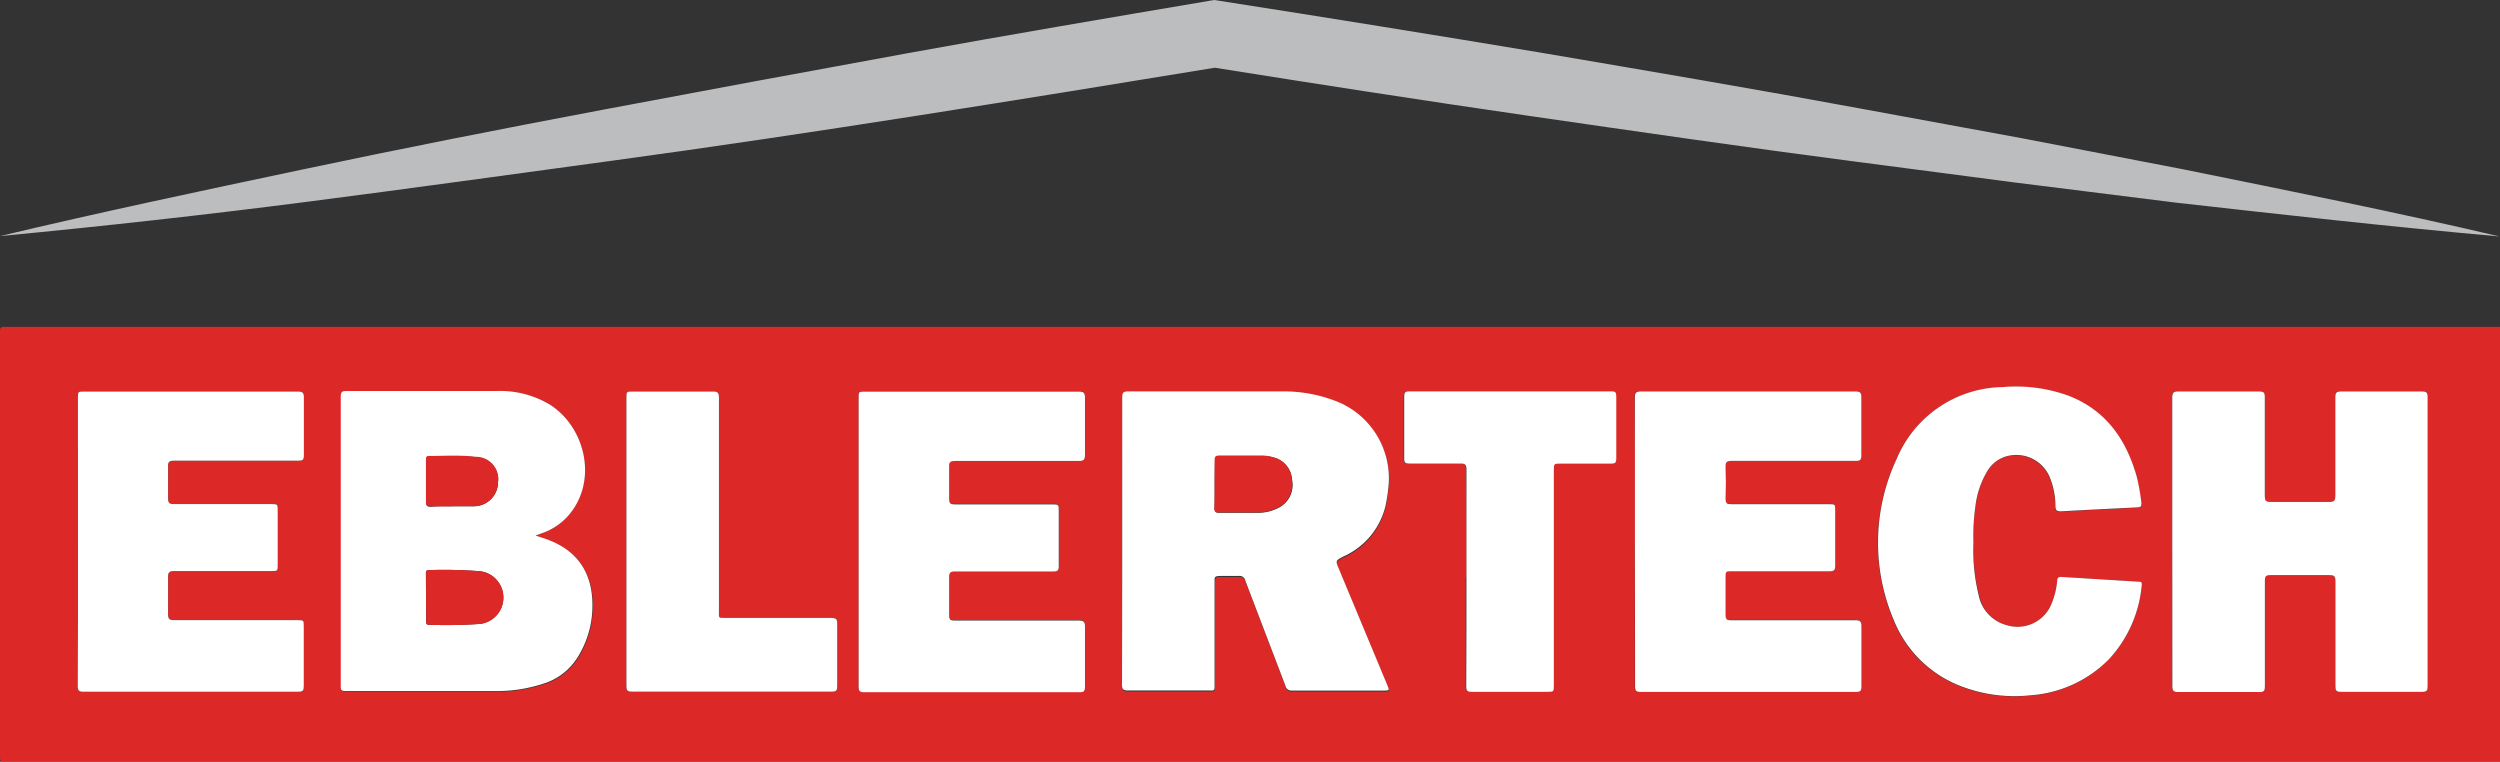
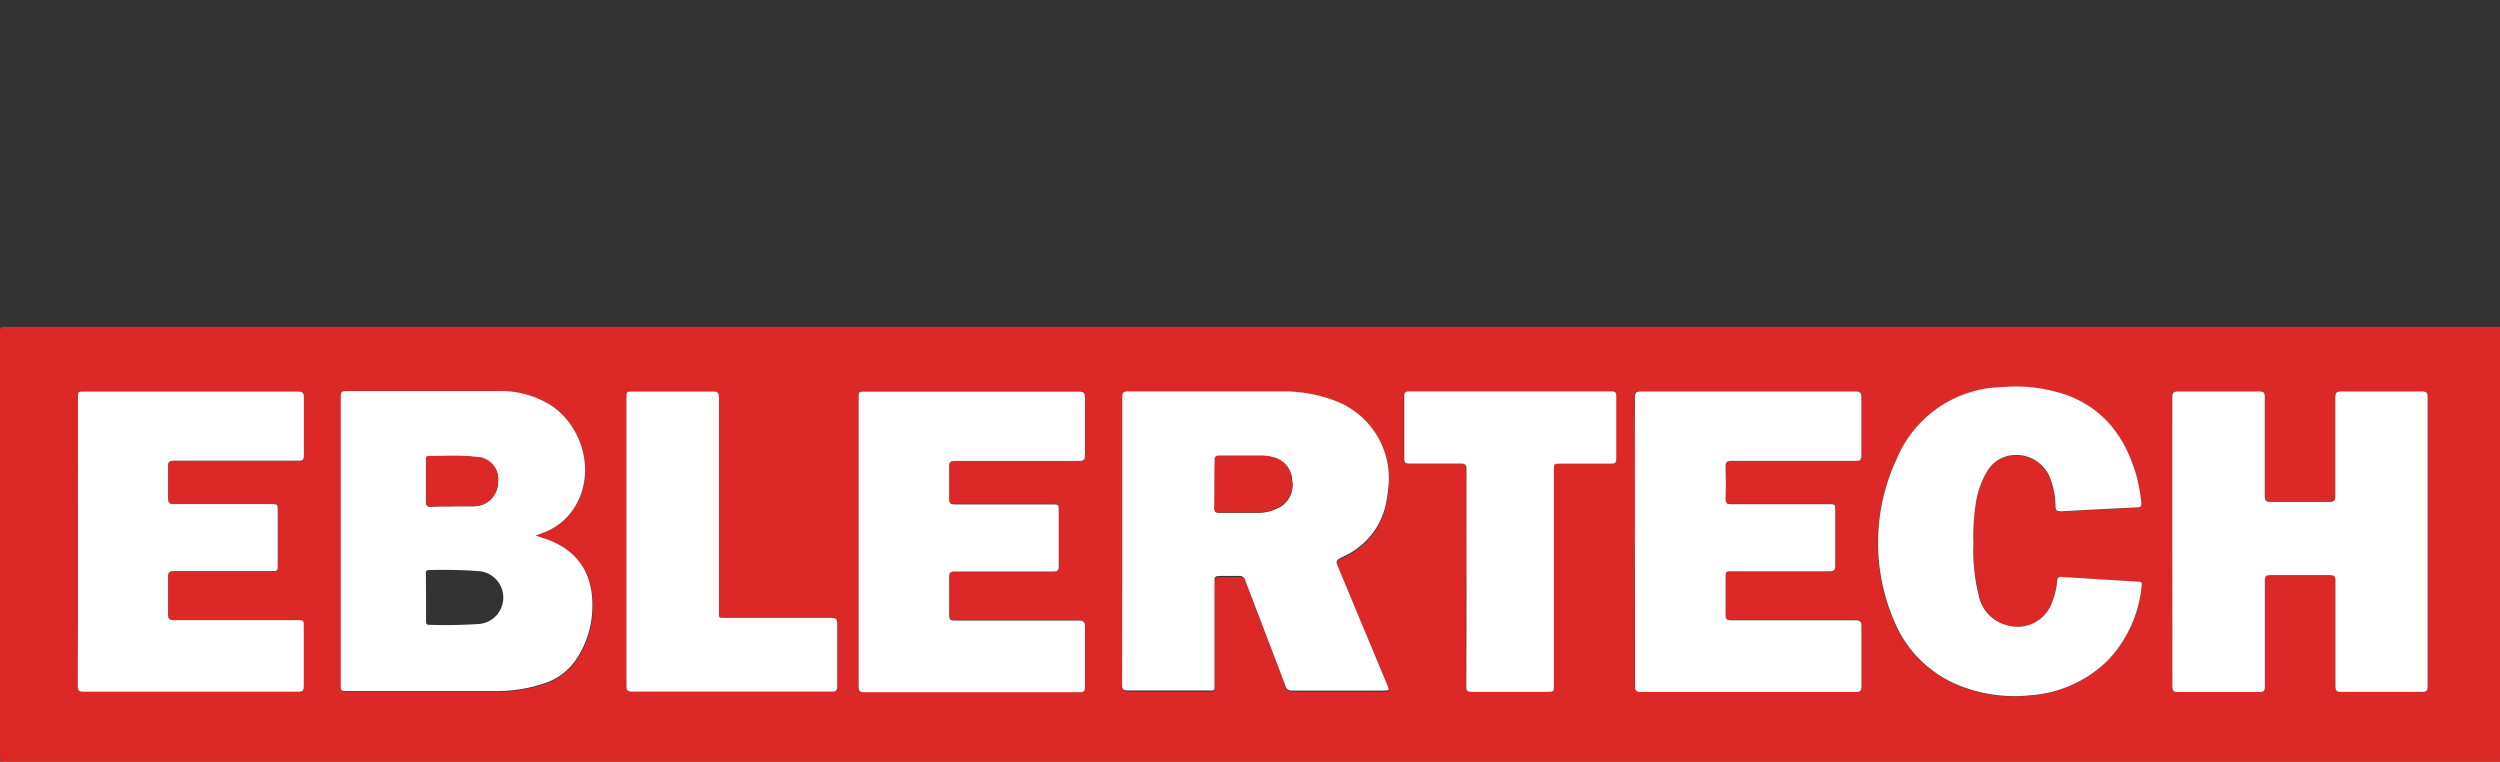
<svg xmlns="http://www.w3.org/2000/svg" viewBox="0 0 259.13 78.95">
  <rect x="0" y="0" width="259.13" height="78.95" fill="#333333" stroke="none" />
  <defs>
    <style>.cls-1{fill:#dc2826;}.cls-2{fill:#fff;}.cls-3{fill:#bbbdbf;}</style>
  </defs>
  <g id="Layer_2" data-name="Layer 2">
    <g id="Layer_1-2" data-name="Layer 1">
      <path class="cls-1" d="M259.13,78.94H.49C.08,79,0,78.86,0,78.46q0-22,0-44.08c0-.41.08-.5.49-.5q129.32,0,258.64,0ZM116.32,56.12q0,7.46,0,14.92c0,.48.1.63.61.63,2.71,0,5.43,0,8.14,0,.93,0,.84.13.84-.84,0-3.47,0-6.95,0-10.42,0-.5.14-.64.63-.61s1.24,0,1.87,0a.6.6,0,0,1,.69.48c1.38,3.64,2.78,7.27,4.16,10.91a.63.63,0,0,0,.69.49c3.15,0,6.31,0,9.46,0,.64,0,.64,0,.39-.61l-5-12c-.36-.85-.36-.86.45-1.28a7.71,7.71,0,0,0,4.38-5.25,17.22,17.22,0,0,0,.28-1.75,8.58,8.58,0,0,0-5.43-9.12,15,15,0,0,0-5.69-1c-5.28,0-10.56,0-15.84,0-.49,0-.61.13-.61.62C116.33,46.16,116.32,51.14,116.32,56.12Zm-60.81-.61.64-.24a6.44,6.44,0,0,0,2.71-1.79C62,49.89,60.72,44.33,57,41.94a10.06,10.06,0,0,0-5.53-1.35c-5.18,0-10.35,0-15.53,0-.44,0-.58.11-.57.56,0,2.84,0,5.67,0,8.51q0,10.72,0,21.45c0,.32,0,.58.45.58,5.27,0,10.53,0,15.79,0a15.32,15.32,0,0,0,4.83-.79,6.33,6.33,0,0,0,3.42-2.62,9.92,9.92,0,0,0,1.57-4.7c.24-3.59-1.1-6.38-4.87-7.68Zm169.65.59q0,7.49,0,15c0,.46.12.6.59.6q4.22,0,8.45,0c.46,0,.55-.14.55-.58,0-3.66,0-7.32,0-11,0-.42.13-.54.55-.54q3.07,0,6.17,0c.47,0,.59.14.59.6,0,3.64,0,7.28,0,10.93,0,.43.1.57.56.57,2.82,0,5.63,0,8.45,0,.47,0,.55-.16.55-.58q0-15,0-30c0-.45-.14-.56-.58-.56q-4.2,0-8.4,0c-.46,0-.59.13-.59.59,0,3.41,0,6.82,0,10.22,0,.47-.1.64-.6.64q-3.06,0-6.13,0c-.48,0-.58-.16-.58-.61,0-3.42,0-6.85,0-10.27,0-.44-.11-.57-.56-.57-2.8,0-5.6,0-8.4,0-.53,0-.64.15-.63.65Q225.17,48.66,225.16,56.1ZM89,56.12q0,7.49,0,15c0,.44.1.58.56.58q11.18,0,22.36,0c.43,0,.55-.12.54-.54,0-2.09,0-4.19,0-6.28,0-.49-.15-.61-.63-.61-4.3,0-8.6,0-12.9,0-.41,0-.56-.1-.55-.53,0-1.32,0-2.63,0-3.95,0-.49.14-.62.62-.61,3.41,0,6.82,0,10.22,0,.39,0,.53-.11.52-.52,0-1.92,0-3.84,0-5.76,0-.67,0-.67-.65-.67-3.38,0-6.75,0-10.12,0-.48,0-.6-.14-.59-.6,0-1.1,0-2.19,0-3.29,0-.5.14-.61.62-.61,4.27,0,8.53,0,12.8,0,.49,0,.67-.09.66-.63,0-2,0-4,0-5.92,0-.5-.11-.65-.64-.65-7.39,0-14.78,0-22.16,0-.66,0-.66,0-.66.66Zm80.45,0q0,7.5,0,15c0,.44.11.57.56.57q11.19,0,22.37,0c.42,0,.54-.13.53-.55q0-3.14,0-6.27c0-.5-.16-.61-.63-.61-4.31,0-8.61,0-12.91,0-.42,0-.54-.12-.54-.54,0-1.28,0-2.56,0-3.85,0-.69,0-.69.68-.69,3.37,0,6.74,0,10.12,0,.45,0,.57-.13.56-.57,0-1.91,0-3.81,0-5.72,0-.66,0-.66-.65-.66-3.38,0-6.75,0-10.12,0-.42,0-.6-.07-.59-.55q.06-1.66,0-3.33c0-.51.15-.61.63-.61,4.3,0,8.6,0,12.9,0,.42,0,.55-.12.54-.54,0-2,0-4,0-6.07,0-.47-.14-.59-.6-.59q-11.13,0-22.26,0c-.51,0-.61.15-.61.63C169.47,46.17,169.46,51.15,169.46,56.12Zm-161.38,0c0,5,0,10,0,15,0,.44.11.58.56.58q11.16,0,22.32,0c.48,0,.55-.16.55-.58,0-2.06,0-4.12,0-6.18,0-.66,0-.66-.65-.66-4.27,0-8.54,0-12.8,0-.5,0-.63-.14-.62-.62,0-1.28,0-2.57,0-3.85,0-.48.13-.63.62-.62,3.36,0,6.71,0,10.07,0,.67,0,.68,0,.68-.65V52.91c0-.67,0-.67-.66-.67-3.37,0-6.74,0-10.12,0-.47,0-.6-.15-.59-.6,0-1.1,0-2.2,0-3.29,0-.51.15-.61.63-.61,4.3,0,8.6,0,12.91,0,.41,0,.54-.1.54-.53,0-2,0-4,0-6,0-.5-.12-.64-.64-.64-7.37,0-14.74,0-22.11,0-.67,0-.67,0-.67.65Zm196.47.13a21.69,21.69,0,0,1,.22-3.72A9.18,9.18,0,0,1,206,48.81a3.4,3.4,0,0,1,2.22-1.55,3.77,3.77,0,0,1,4.32,2.52,8,8,0,0,1,.48,2.73c0,.47.19.55.6.52,2.64-.15,5.29-.28,7.93-.41.3,0,.42-.1.38-.43a20.22,20.22,0,0,0-.49-2.78c-1.08-3.89-3.22-6.89-7.11-8.38a16,16,0,0,0-6.77-.88,12.12,12.12,0,0,0-11,7.45,20.51,20.51,0,0,0-.29,16.72,12.2,12.2,0,0,0,7.41,7,15.38,15.38,0,0,0,6.73.78,12.67,12.67,0,0,0,8.15-3.73A13,13,0,0,0,222,60.61c0-.33-.17-.31-.37-.32l-7.93-.49c-.32,0-.45.08-.47.41a8,8,0,0,1-.54,2.26A3.8,3.8,0,0,1,208,64.8a4,4,0,0,1-2.86-3.13A19.43,19.43,0,0,1,204.55,56.24ZM64.93,56.1q0,7.49,0,15c0,.4,0,.6.54.6q10.4,0,20.79,0c.43,0,.52-.15.52-.55q0-3.24,0-6.48c0-.49-.14-.62-.62-.61-3.62,0-7.25,0-10.88,0-.87,0-.76.07-.76-.75q0-11.05,0-22.11c0-.5-.15-.61-.63-.61-2.76,0-5.53,0-8.29,0-.67,0-.67,0-.67.7Zm87,3.74c0,3.76,0,7.53,0,11.29,0,.42.12.54.54.54,2.61,0,5.23,0,7.84,0,.7,0,.7,0,.7-.71V48.73c0-.67,0-.67.69-.67,1.76,0,3.51,0,5.26,0,.41,0,.52-.12.52-.52q0-3.24,0-6.48c0-.36-.09-.5-.48-.5H146c-.37,0-.5.1-.5.49,0,2.17,0,4.35,0,6.52,0,.39.14.49.5.48,1.78,0,3.55,0,5.32,0,.48,0,.63.11.63.61C152,52.39,152,56.11,152,59.84Z" />
      <path class="cls-2" d="M116.32,56.12c0-5,0-10,0-14.93,0-.49.12-.62.61-.62,5.28,0,10.56,0,15.84,0a15,15,0,0,1,5.69,1,8.58,8.58,0,0,1,5.43,9.12,17.22,17.22,0,0,1-.28,1.75,7.71,7.71,0,0,1-4.38,5.25c-.81.42-.81.43-.45,1.28l5,12c.25.6.25.61-.39.61-3.15,0-6.31,0-9.46,0a.63.63,0,0,1-.69-.49c-1.38-3.64-2.78-7.27-4.16-10.91a.6.6,0,0,0-.69-.48c-.63,0-1.25,0-1.87,0s-.64.11-.63.61c0,3.47,0,6.95,0,10.42,0,1,.09.83-.84.84-2.71,0-5.43,0-8.14,0-.51,0-.61-.15-.61-.63Q116.32,63.58,116.32,56.12Zm9.58-5.93c0,.84,0,1.68,0,2.53,0,.32.11.44.44.43,1.42,0,2.83,0,4.25,0a4.29,4.29,0,0,0,1.71-.41,2.65,2.65,0,0,0,1.63-3,2.51,2.51,0,0,0-2-2.33,3.85,3.85,0,0,0-1-.15c-1.51,0-3,0-4.55,0-.33,0-.44.12-.44.44C125.91,48.5,125.9,49.35,125.9,50.19Z" />
      <path class="cls-2" d="M55.51,55.51l1,.33c3.77,1.3,5.11,4.09,4.87,7.68a9.92,9.92,0,0,1-1.57,4.7,6.33,6.33,0,0,1-3.42,2.62,15.32,15.32,0,0,1-4.83.79c-5.26,0-10.52,0-15.79,0-.48,0-.45-.26-.45-.58q0-10.73,0-21.45c0-2.84,0-5.67,0-8.51,0-.45.13-.56.57-.56,5.18,0,10.35,0,15.53,0A10.06,10.06,0,0,1,57,41.94c3.74,2.39,5,8,1.88,11.54a6.44,6.44,0,0,1-2.71,1.79ZM44.16,61.92v2.42c0,.2,0,.43.29.42a52,52,0,0,0,5.3-.09,2.75,2.75,0,0,0,0-5.46,49.3,49.3,0,0,0-5.3-.12c-.3,0-.31.18-.31.4Zm2.72-9.44v0c.76,0,1.52,0,2.28,0A2.5,2.5,0,0,0,51.62,50a2.3,2.3,0,0,0-2.28-2.6c-1.62-.2-3.24,0-4.85-.09-.34,0-.33.21-.33.44,0,1.43,0,2.86,0,4.3,0,.39.15.49.51.48C45.4,52.47,46.14,52.48,46.88,52.48Z" />
      <path class="cls-2" d="M225.16,56.1q0-7.44,0-14.88c0-.5.1-.66.63-.65,2.8,0,5.6,0,8.4,0,.45,0,.56.13.56.57,0,3.42,0,6.85,0,10.27,0,.45.1.61.58.61q3.07,0,6.13,0c.5,0,.6-.17.6-.64,0-3.4,0-6.81,0-10.22,0-.46.13-.59.59-.59q4.2,0,8.4,0c.44,0,.58.11.58.56q0,15,0,30c0,.42-.08.58-.55.58-2.82,0-5.63,0-8.45,0-.46,0-.56-.14-.56-.57,0-3.65,0-7.29,0-10.93,0-.46-.12-.6-.59-.6q-3.09,0-6.17,0c-.42,0-.55.12-.55.54,0,3.66,0,7.32,0,11,0,.44-.09.58-.55.58q-4.23,0-8.45,0c-.47,0-.59-.14-.59-.6Q225.17,63.59,225.16,56.1Z" />
      <path class="cls-2" d="M89,56.12V41.24c0-.66,0-.66.66-.66,7.38,0,14.77,0,22.16,0,.53,0,.64.15.64.65,0,2,0,4,0,5.92,0,.54-.17.63-.66.63-4.27,0-8.53,0-12.8,0-.48,0-.64.11-.62.61,0,1.1,0,2.19,0,3.29,0,.46.11.6.59.6,3.37,0,6.74,0,10.12,0,.64,0,.65,0,.65.67,0,1.92,0,3.84,0,5.76,0,.41-.13.52-.52.52-3.4,0-6.81,0-10.22,0-.48,0-.63.12-.62.61,0,1.32,0,2.63,0,3.95,0,.43.14.53.55.53,4.3,0,8.6,0,12.9,0,.48,0,.63.12.63.61,0,2.09,0,4.19,0,6.28,0,.42-.11.54-.54.54q-11.17,0-22.36,0c-.46,0-.56-.14-.56-.58Q89,63.6,89,56.12Z" />
      <path class="cls-2" d="M169.46,56.12c0-5,0-9.95,0-14.92,0-.48.1-.63.61-.63q11.13,0,22.26,0c.46,0,.6.12.6.59,0,2,0,4.05,0,6.07,0,.42-.12.54-.54.54-4.3,0-8.6,0-12.9,0-.48,0-.65.1-.63.61q.06,1.66,0,3.33c0,.48.17.56.59.55,3.37,0,6.74,0,10.12,0,.65,0,.65,0,.65.66,0,1.91,0,3.81,0,5.72,0,.44-.11.57-.56.57-3.38,0-6.75,0-10.12,0-.68,0-.68,0-.68.69,0,1.29,0,2.57,0,3.85,0,.42.12.54.54.54,4.3,0,8.6,0,12.91,0,.47,0,.63.11.63.61q0,3.14,0,6.27c0,.42-.11.55-.53.55q-11.19,0-22.37,0c-.45,0-.56-.13-.56-.57Q169.47,63.62,169.46,56.12Z" />
      <path class="cls-2" d="M8.08,56.11V41.23c0-.65,0-.65.67-.65,7.37,0,14.74,0,22.11,0,.52,0,.65.14.64.64,0,2,0,4,0,6,0,.43-.13.53-.54.53-4.31,0-8.61,0-12.91,0-.48,0-.65.1-.63.61,0,1.09,0,2.19,0,3.29,0,.45.12.6.59.6,3.38,0,6.75,0,10.12,0,.65,0,.66,0,.66.67v5.62c0,.65,0,.65-.68.65-3.36,0-6.71,0-10.07,0-.49,0-.63.14-.62.62,0,1.28,0,2.57,0,3.85,0,.48.12.62.62.62,4.26,0,8.53,0,12.8,0,.65,0,.65,0,.65.66,0,2.06,0,4.12,0,6.18,0,.42-.07.58-.55.58q-11.16,0-22.32,0c-.45,0-.56-.14-.56-.58C8.09,66.1,8.08,61.11,8.08,56.11Z" />
      <path class="cls-2" d="M204.55,56.24a19.43,19.43,0,0,0,.54,5.43A4,4,0,0,0,208,64.8a3.8,3.8,0,0,0,4.69-2.33,8,8,0,0,0,.54-2.26c0-.33.15-.43.47-.41l7.93.49c.2,0,.41,0,.37.32a13,13,0,0,1-3.41,7.73,12.67,12.67,0,0,1-8.15,3.73,15.38,15.38,0,0,1-6.73-.78,12.2,12.2,0,0,1-7.41-7,20.51,20.51,0,0,1,.29-16.72,12.12,12.12,0,0,1,11-7.45,16,16,0,0,1,6.77.88c3.89,1.49,6,4.49,7.11,8.38a20.22,20.22,0,0,1,.49,2.78c0,.33-.08.41-.38.43-2.64.13-5.29.26-7.93.41-.41,0-.59-.05-.6-.52a8,8,0,0,0-.48-2.73,3.77,3.77,0,0,0-4.32-2.52A3.4,3.4,0,0,0,206,48.81a9.18,9.18,0,0,0-1.25,3.71A21.69,21.69,0,0,0,204.55,56.24Z" />
      <path class="cls-2" d="M64.93,56.1V41.28c0-.7,0-.7.67-.7,2.76,0,5.53,0,8.29,0,.48,0,.63.11.63.61q0,11.06,0,22.11c0,.82-.11.74.76.75,3.63,0,7.26,0,10.88,0,.48,0,.63.12.62.61q0,3.24,0,6.48c0,.4-.09.55-.52.55q-10.4,0-20.79,0c-.5,0-.54-.2-.54-.6Q64.94,63.59,64.93,56.1Z" />
      <path class="cls-2" d="M152,59.84c0-3.73,0-7.45,0-11.18,0-.5-.15-.62-.63-.61-1.77,0-3.54,0-5.32,0-.36,0-.5-.09-.5-.48,0-2.17,0-4.35,0-6.52,0-.39.13-.49.5-.49h21c.39,0,.48.14.48.5q0,3.24,0,6.48c0,.4-.11.52-.52.52-1.75,0-3.5,0-5.26,0-.69,0-.69,0-.69.67V71c0,.71,0,.71-.7.71-2.61,0-5.23,0-7.84,0-.42,0-.55-.12-.54-.54C152,67.37,152,63.6,152,59.84Z" />
      <path class="cls-1" d="M125.9,50.19c0-.84,0-1.69,0-2.53,0-.32.11-.44.44-.44,1.52,0,3,0,4.55,0a3.85,3.85,0,0,1,1,.15,2.51,2.51,0,0,1,2,2.33,2.65,2.65,0,0,1-1.63,3,4.29,4.29,0,0,1-1.71.41c-1.42,0-2.83,0-4.25,0-.33,0-.44-.11-.44-.43C125.91,51.87,125.9,51,125.9,50.19Z" />
-       <path class="cls-1" d="M44.16,61.92V59.49c0-.22,0-.4.31-.4a49.3,49.3,0,0,1,5.3.12,2.75,2.75,0,0,1,0,5.46,52,52,0,0,1-5.3.09c-.31,0-.29-.22-.29-.42Z" />
      <path class="cls-1" d="M46.88,52.48c-.74,0-1.48,0-2.22,0-.36,0-.51-.09-.51-.48,0-1.44,0-2.87,0-4.3,0-.23,0-.45.33-.44,1.61,0,3.23-.11,4.85.09A2.3,2.3,0,0,1,51.62,50a2.5,2.5,0,0,1-2.46,2.46c-.76,0-1.52,0-2.28,0Z" />
-       <path class="cls-3" d="M0,24.47C10.37,22,20.79,19.8,31.2,17.6s20.86-4.26,31.31-6.23S83.42,7.46,93.89,5.55s21-3.69,31.43-5.46l.55-.09.56.09q16.66,2.6,33.29,5.37c11.08,1.89,22.16,3.76,33.22,5.81l16.59,3.05,16.56,3.19c11,2.23,22.06,4.43,33,7-11.23-1-22.4-2.25-33.58-3.51L208.8,18.91l-16.72-2.19c-11.15-1.45-22.27-3.07-33.39-4.68S136.45,8.7,125.35,6.93h1.11C116,8.65,105.47,10.36,95,12s-21,3.22-31.57,4.66-21.08,2.9-31.63,4.26S10.61,23.46,0,24.47Z" />
    </g>
  </g>
</svg>